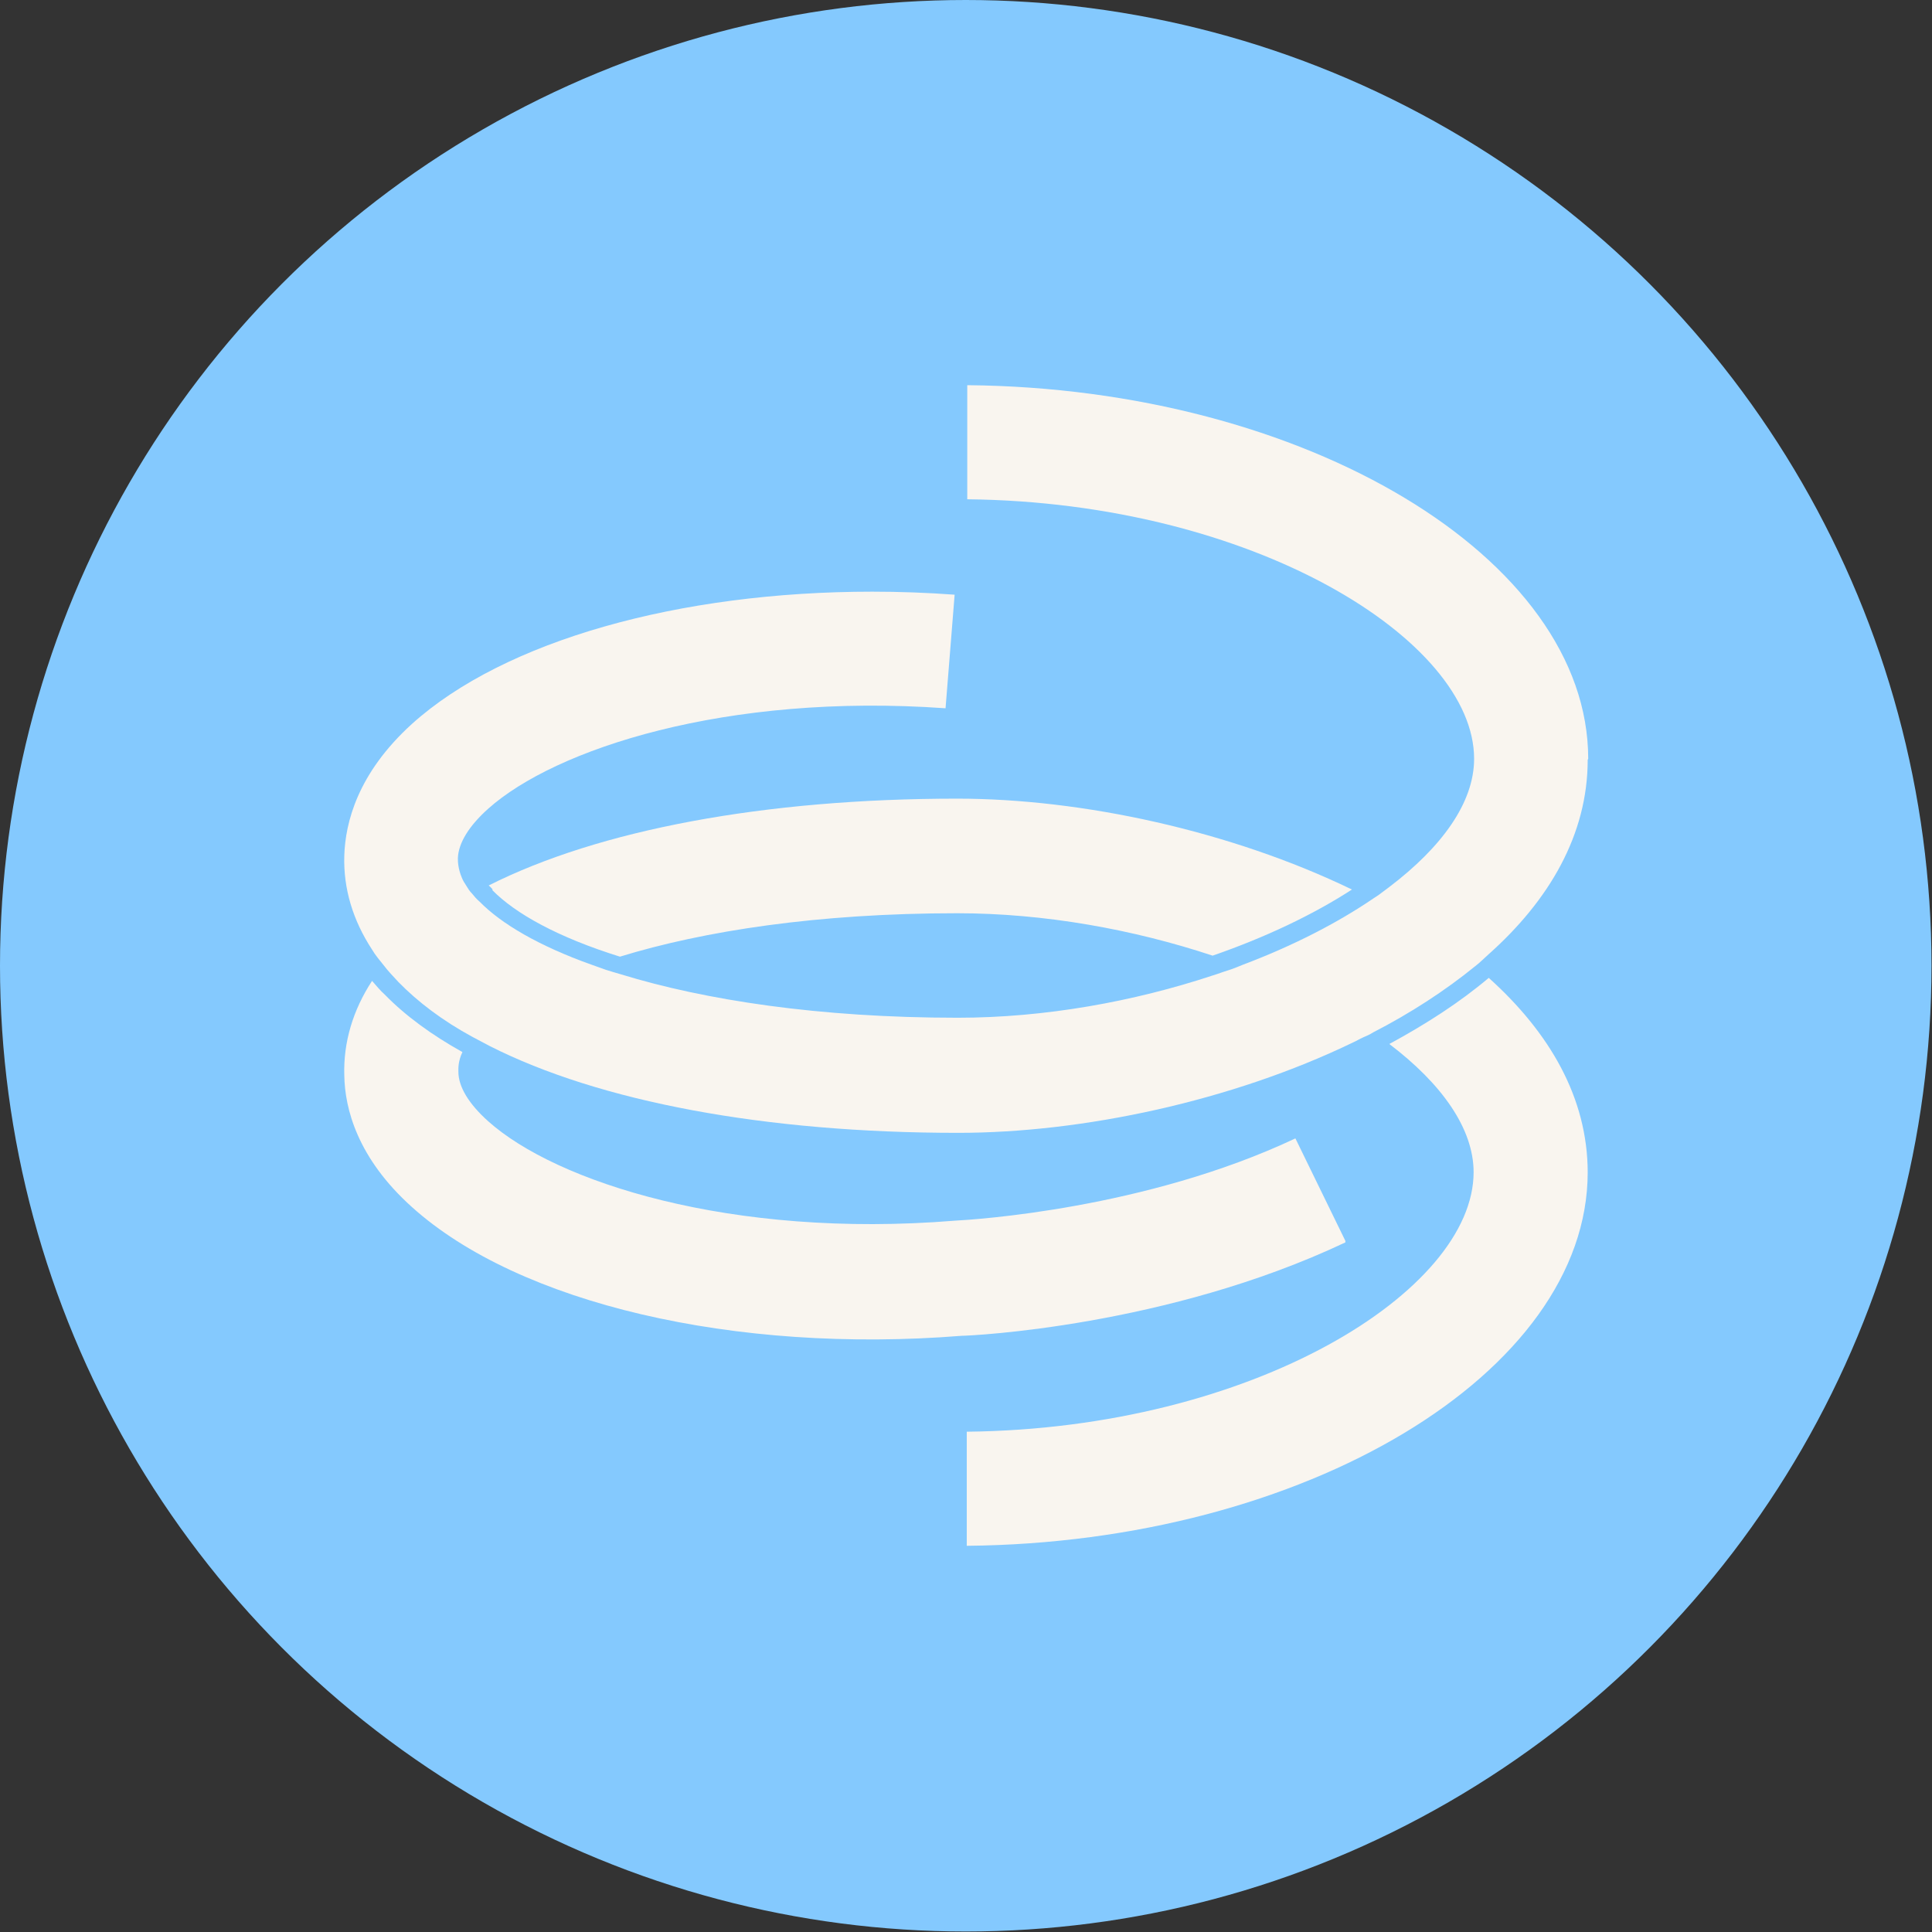
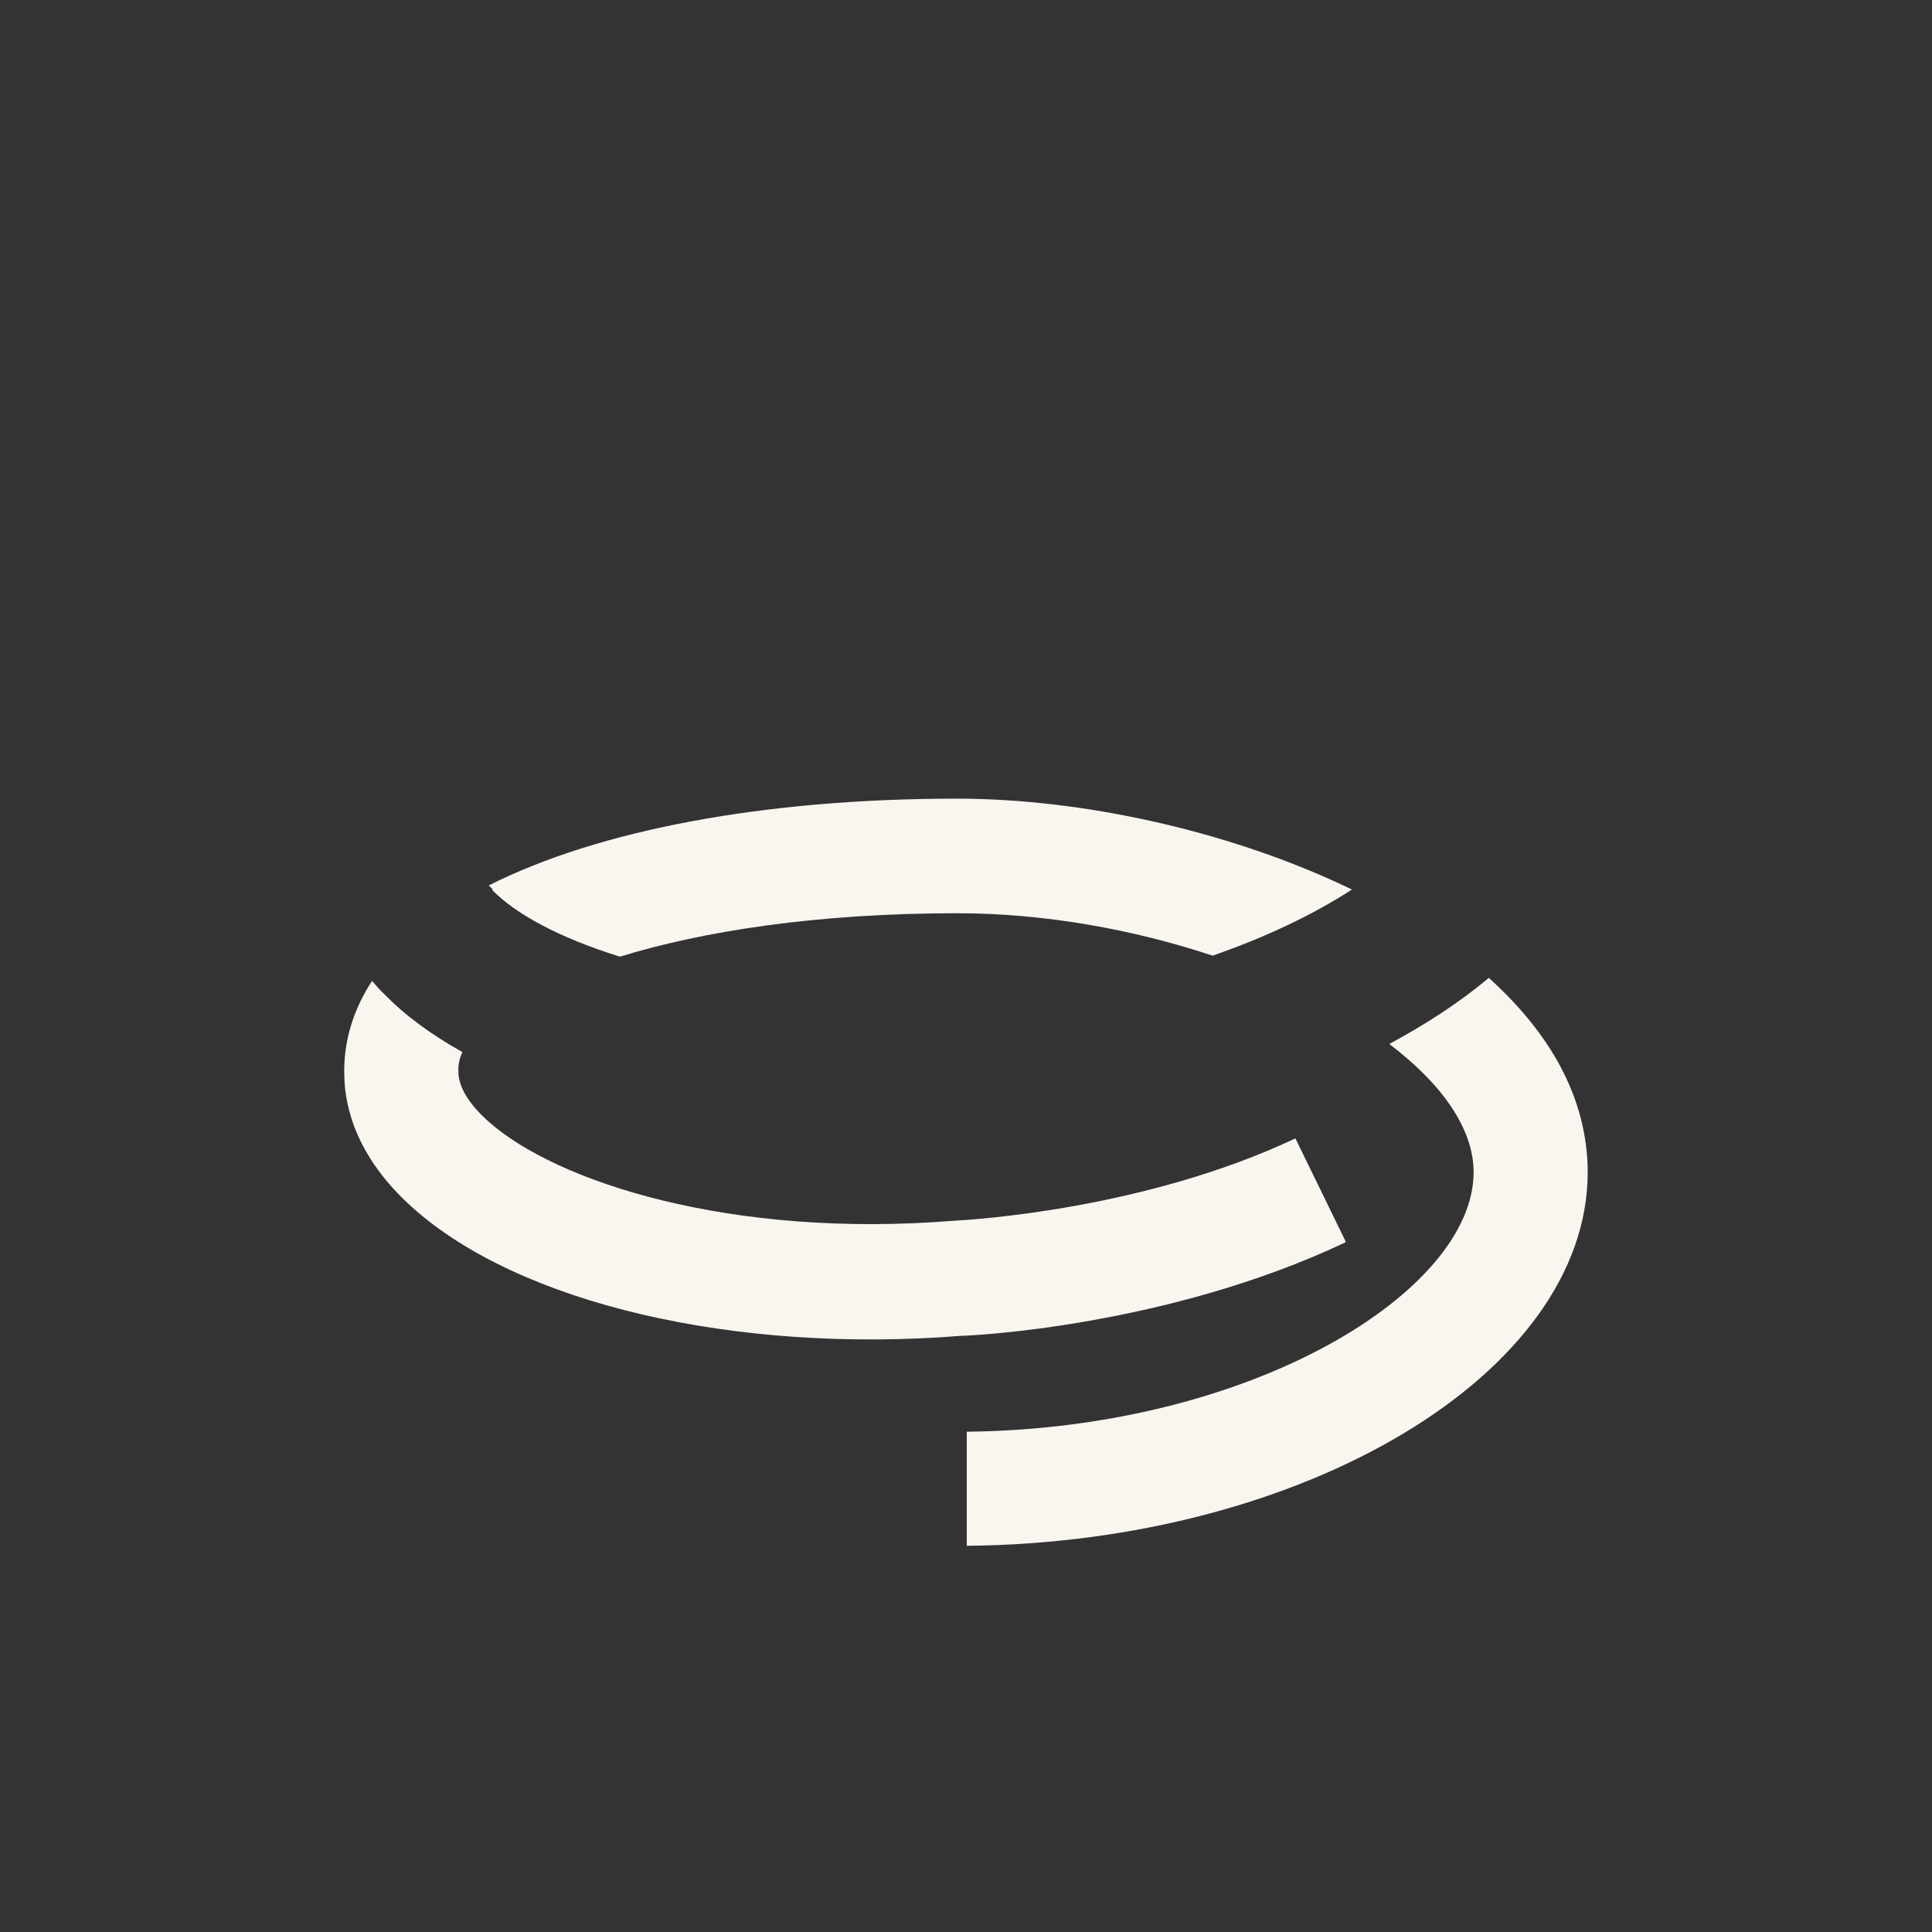
<svg xmlns="http://www.w3.org/2000/svg" id="b" viewBox="0 0 38.27 38.27">
  <rect x="0" y="0" width="38.27" height="38.27" fill="#333333" stroke="none" />
  <defs>
    <style>.e{fill:#84c9fe;}.e,.f{stroke-width:0px;}.f{fill:#f9f5ef;}</style>
  </defs>
  <g id="c">
-     <circle class="e" cx="19.13" cy="19.13" r="19.13" />
    <g id="d">
      <path class="f" d="M9.76,17.62s-.05-.06-.08-.08c2.18-1.1,5.46-1.72,9.28-1.72,2.48,0,5.42.64,7.82,1.8-.77.5-1.72.95-2.76,1.31-1.57-.52-3.33-.84-5.06-.84-2.76,0-5.02.35-6.68.86-1.22-.38-2.07-.85-2.53-1.32h0Z" />
      <path class="f" d="M26.65,24.61c-3.53,1.67-7.43,1.85-7.6,1.85-4.5.36-8.77-.64-10.89-2.55-1.08-.97-1.33-1.95-1.34-2.61-.02-.65.17-1.29.55-1.87.08.09.16.19.25.27.41.42.93.8,1.54,1.14-.09.19-.08.33-.08.39,0,.3.21.64.59.98,1.34,1.2,4.8,2.33,9.24,1.97.38-.02,3.78-.23,6.75-1.63l.99,2.03h0Z" />
      <path class="f" d="M31.45,23.22c0,3.98-5.61,7.34-12.3,7.4v-2.26c5.67-.06,10.04-2.79,10.04-5.14,0-.87-.64-1.76-1.67-2.54.72-.39,1.39-.82,1.97-1.31,1.2,1.08,1.96,2.37,1.96,3.86h0Z" />
-       <path class="f" d="M31.45,15.05c0,1.48-.76,2.78-1.96,3.85-.04.04-.09.08-.13.12-.04.04-.09.08-.14.12-.59.48-1.28.93-2.02,1.31-.06.04-.13.07-.2.1-.07.03-.13.07-.2.1-2.4,1.16-5.35,1.79-7.82,1.79-3.83,0-7.11-.62-9.28-1.72-.06-.03-.11-.06-.17-.09-.06-.03-.11-.06-.17-.09-.59-.32-1.08-.69-1.47-1.09-.1-.11-.2-.21-.29-.33-.04-.05-.08-.1-.12-.15-.04-.05-.08-.11-.11-.16-.38-.58-.57-1.21-.55-1.86.02-.65.26-1.63,1.34-2.61,1.83-1.65,5.29-2.62,9.12-2.62.54,0,1.08.02,1.63.06l-.18,2.25c-4.36-.31-7.74.81-9.06,1.99-.38.34-.59.68-.6.98,0,.06,0,.2.08.39.02.05.05.1.09.16.03.05.06.1.11.15.04.05.09.11.15.16.43.44,1.18.88,2.22,1.25.09.03.19.07.28.1.1.03.19.06.3.09,1.66.51,3.92.86,6.67.86,1.73,0,3.49-.32,5.06-.84.1-.03.2-.07.3-.1.1-.03.19-.07.29-.11.98-.37,1.86-.82,2.58-1.31.06-.04.11-.07.16-.11.05-.04.11-.08.16-.12,1.04-.79,1.68-1.67,1.68-2.54,0-2.35-4.37-5.08-10.04-5.14v-2.26c6.69.06,12.3,3.42,12.3,7.4h0Z" />
    </g>
  </g>
</svg>